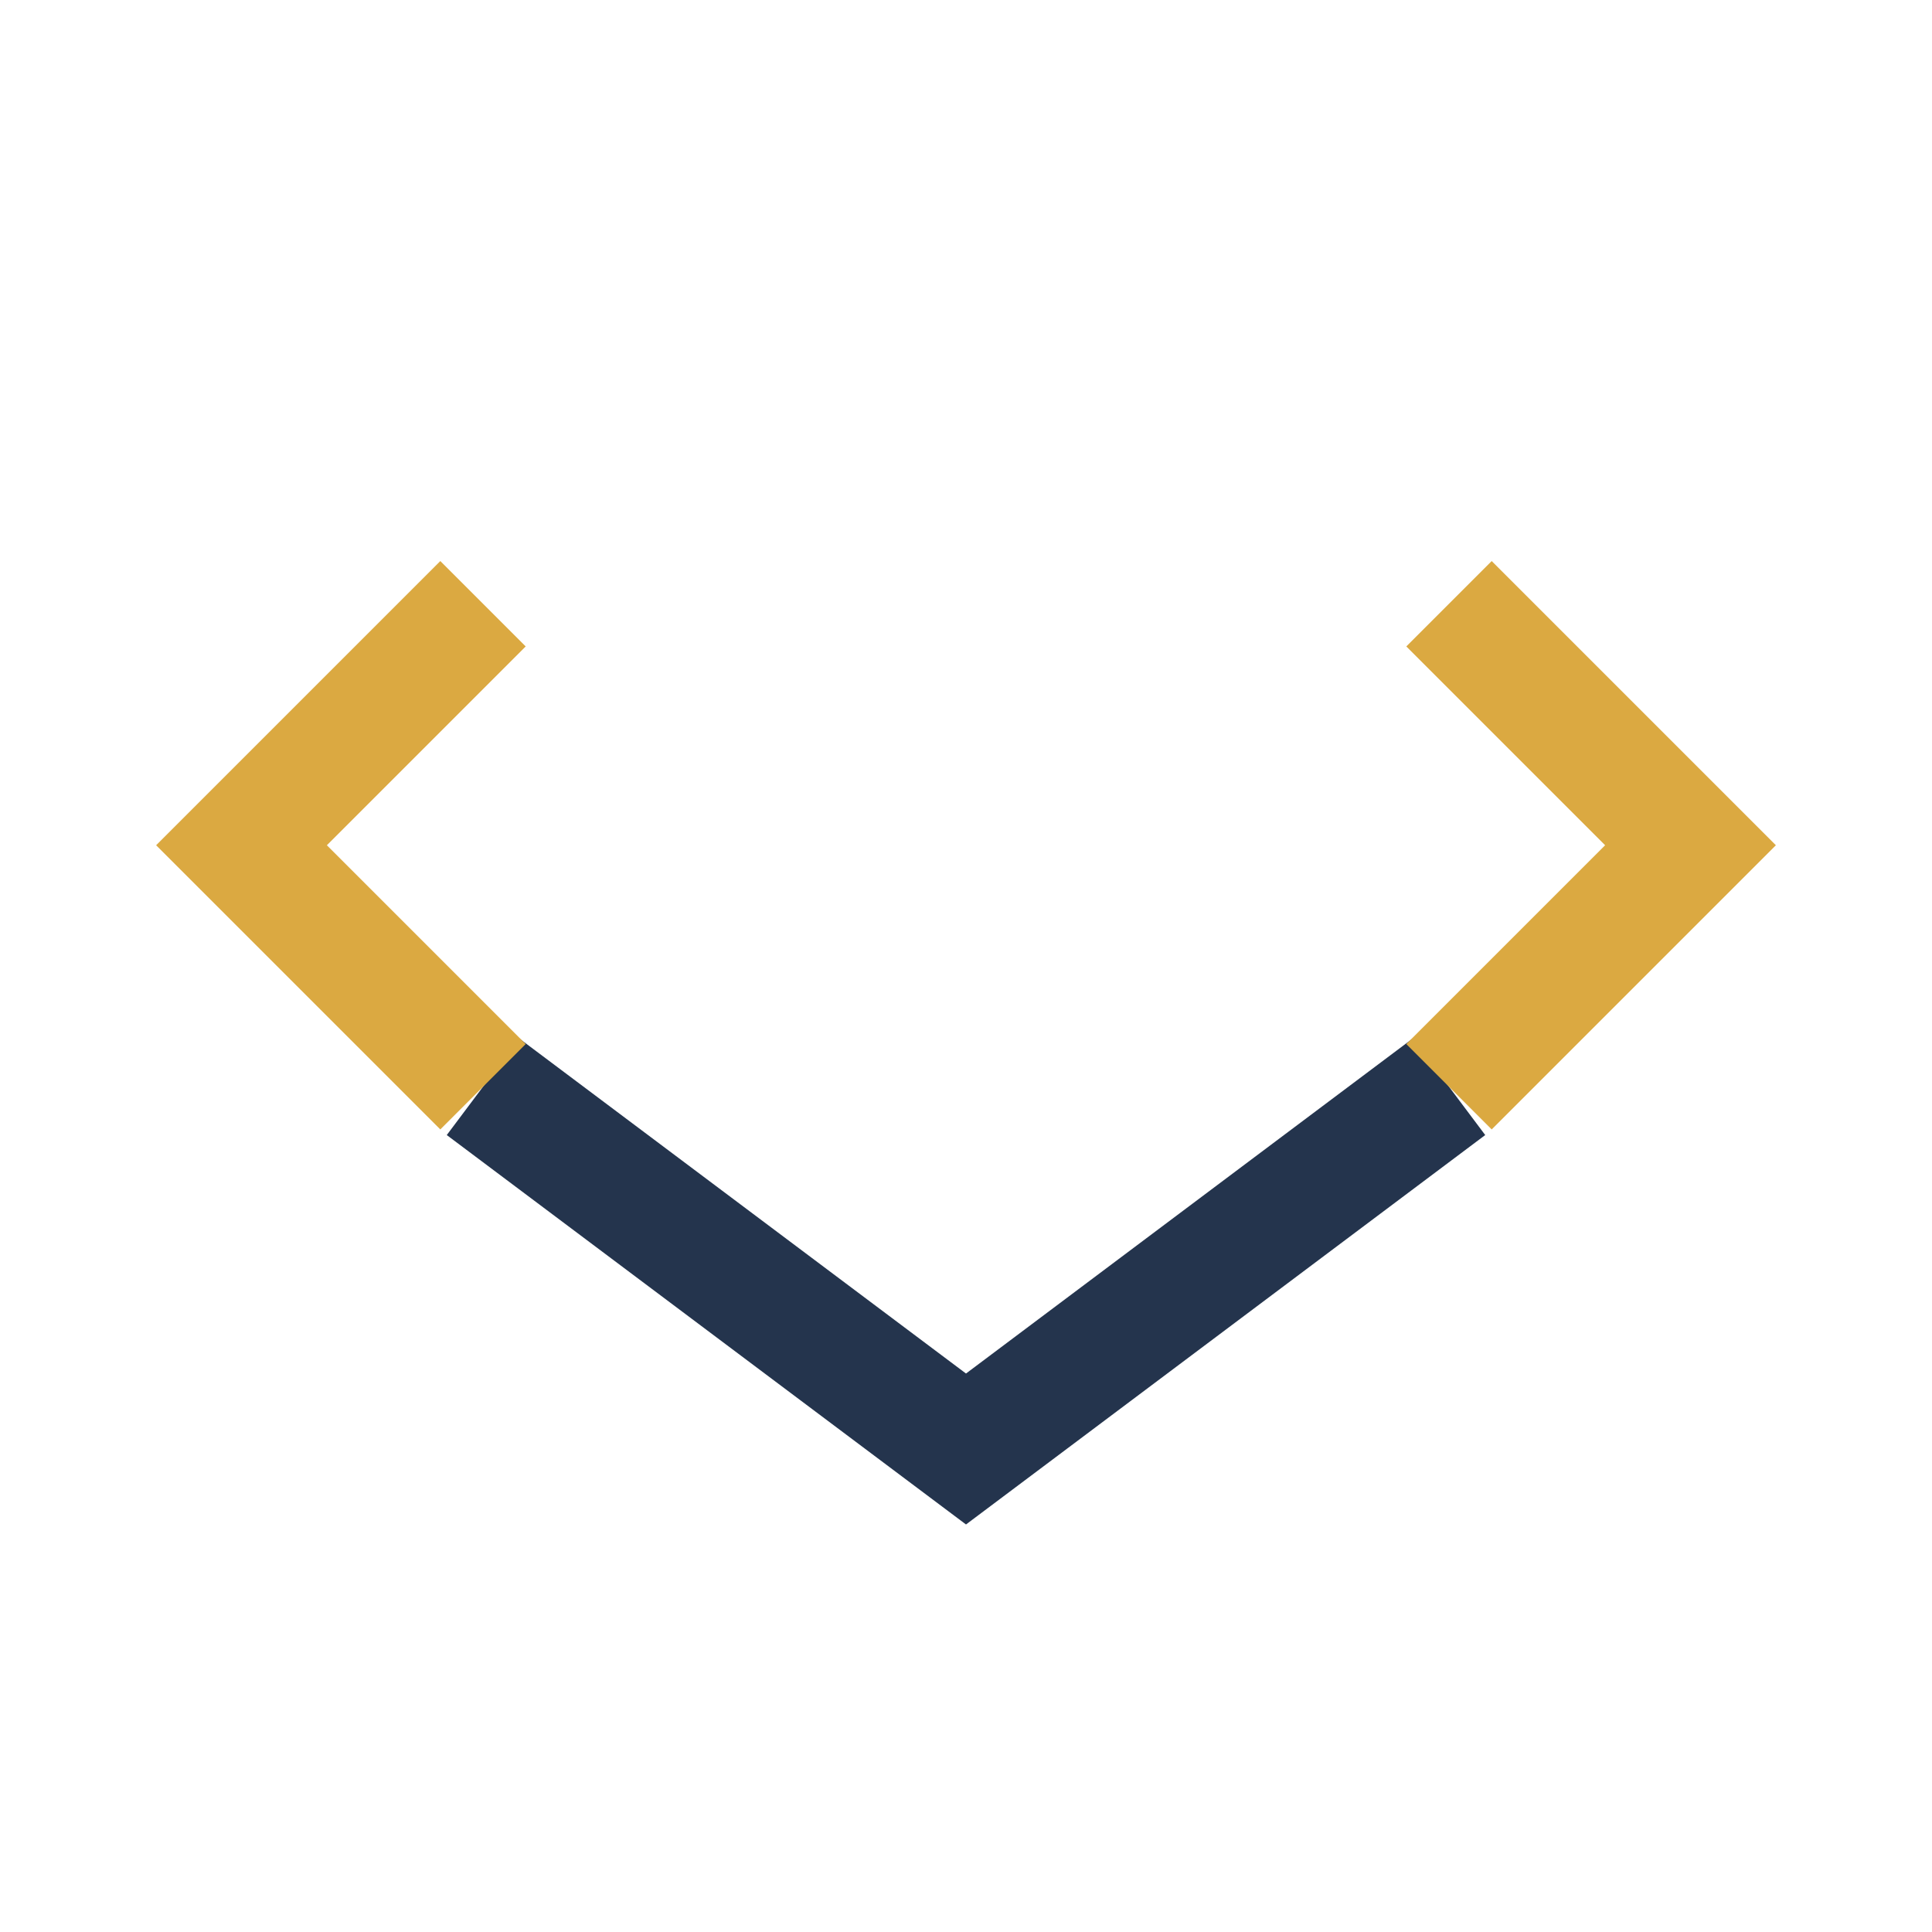
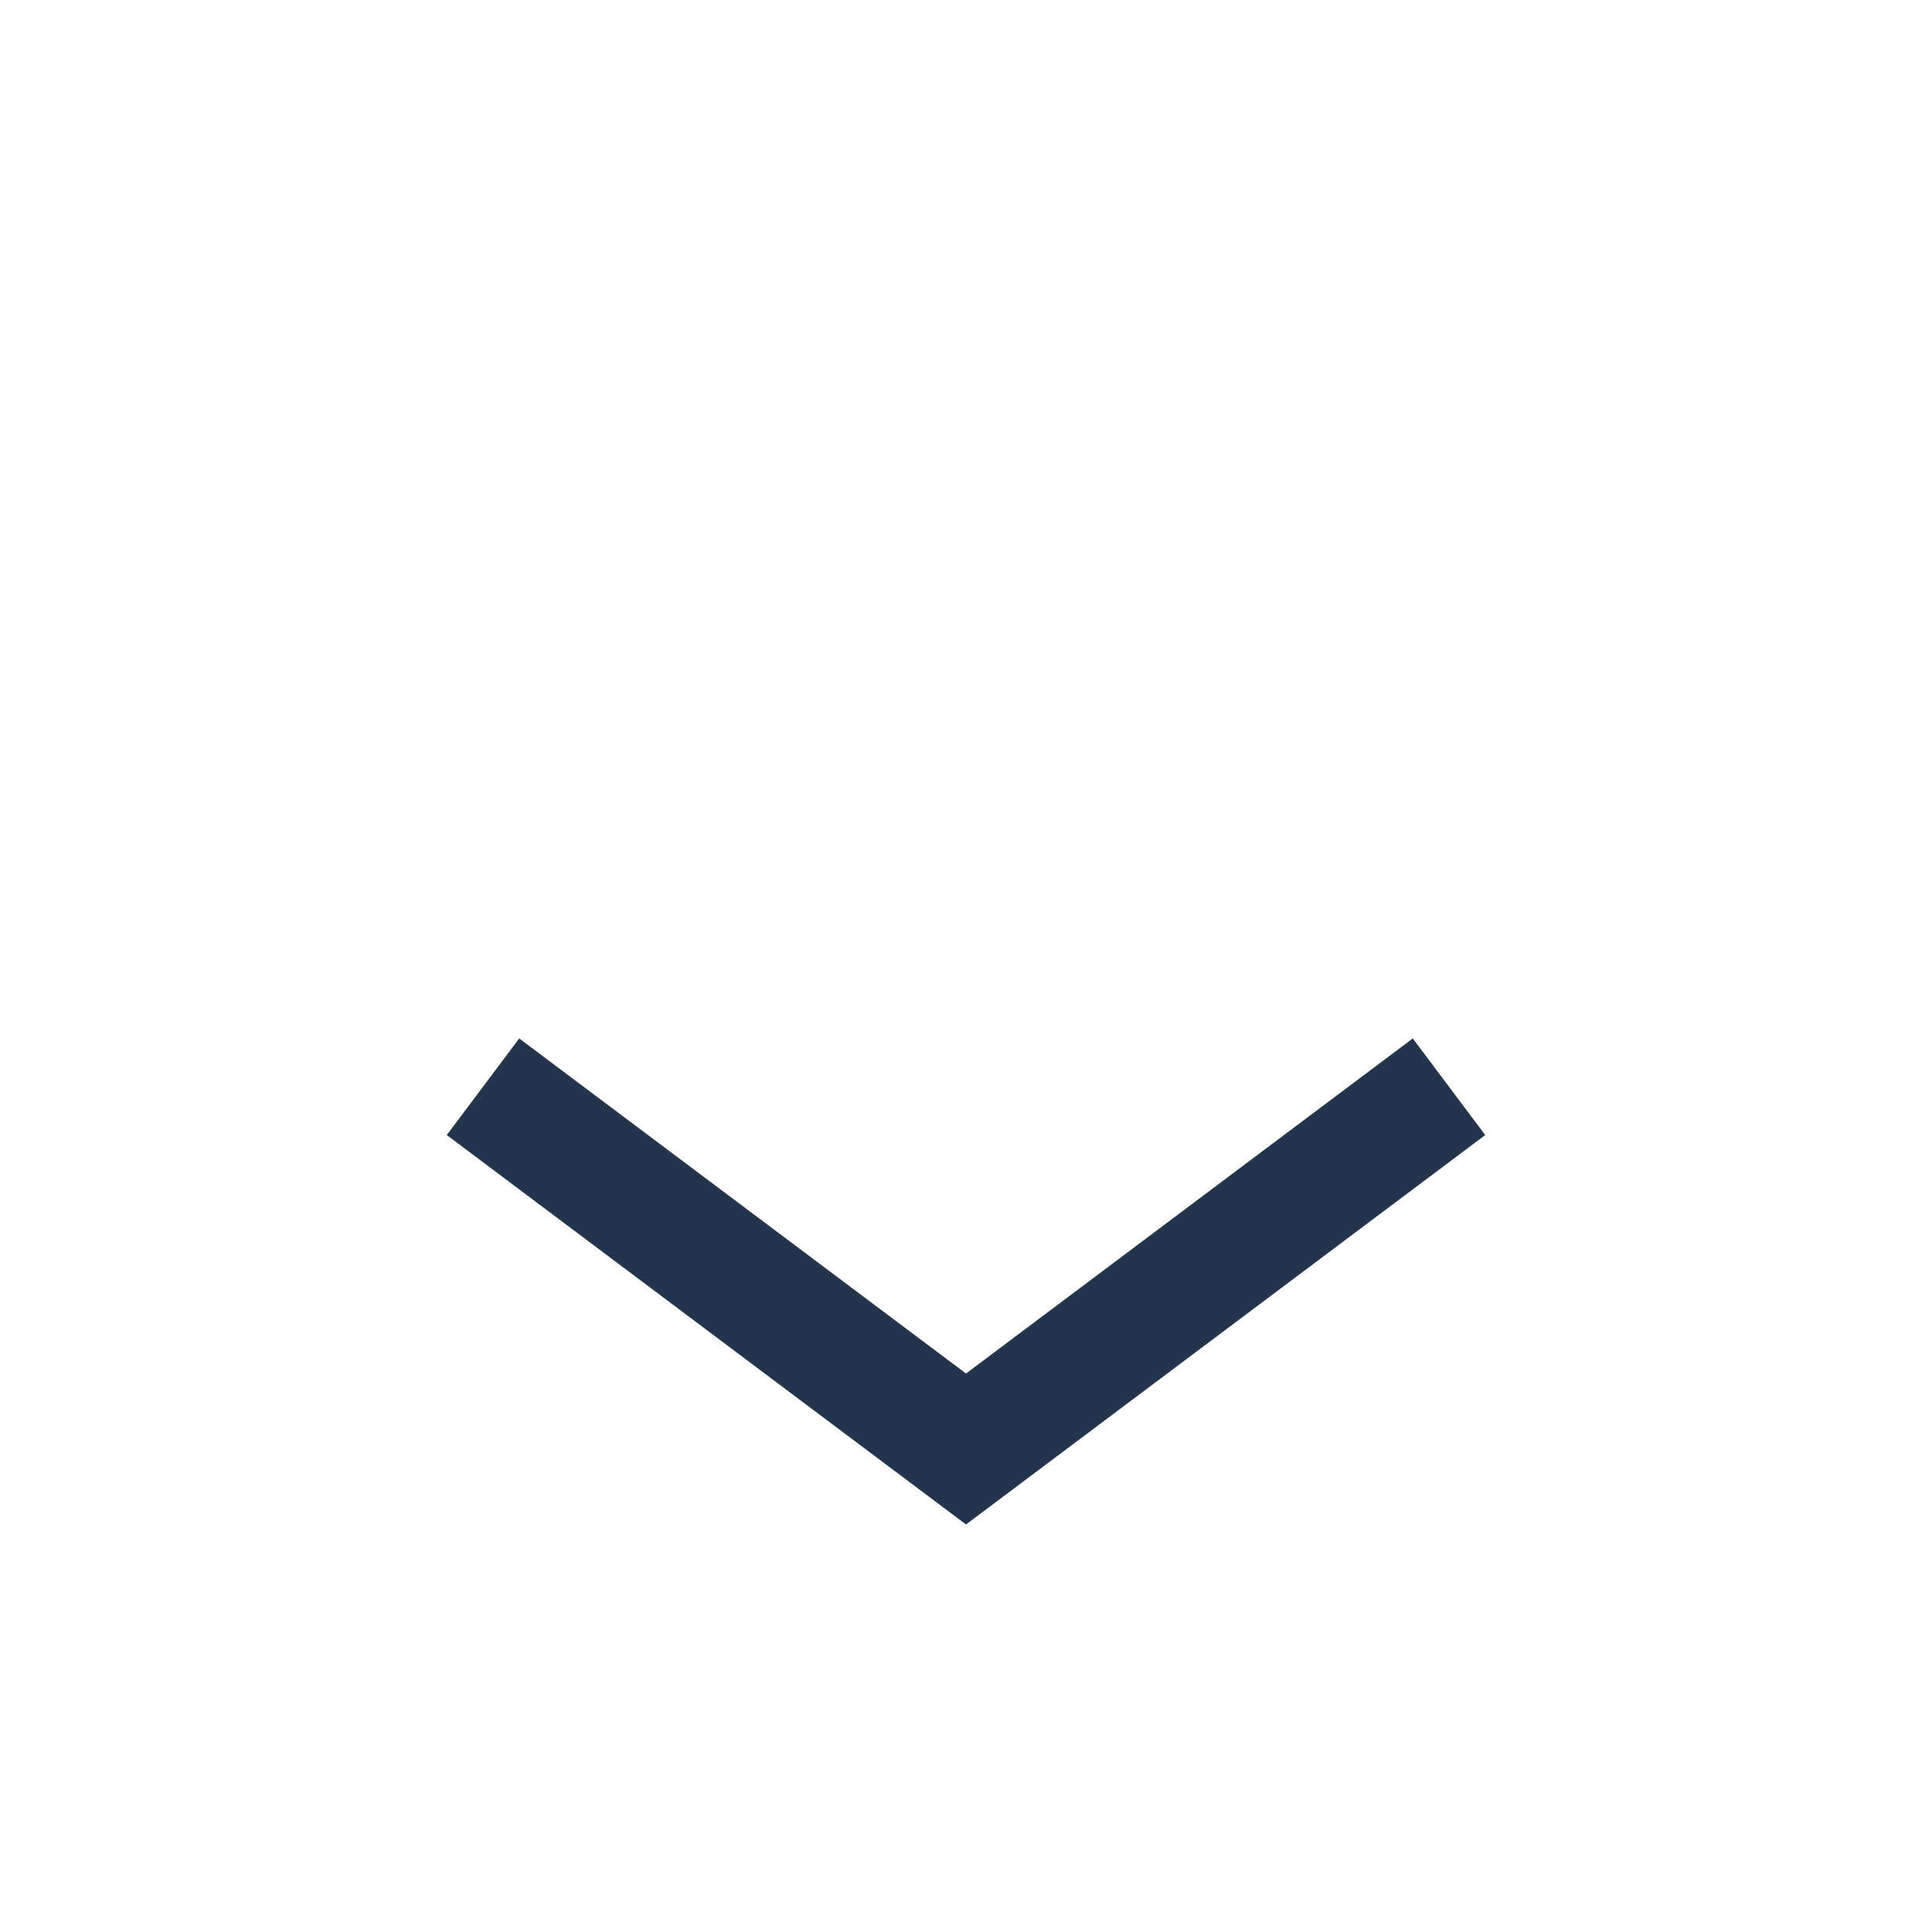
<svg xmlns="http://www.w3.org/2000/svg" width="32" height="32" viewBox="0 0 32 32">
  <path d="M8 18l8 6 8-6" fill="none" stroke="#24344D" stroke-width="2" />
-   <path d="M8 18l-4-4 4-4m16 8l4-4-4-4" fill="none" stroke="#DBA941" stroke-width="2" />
</svg>